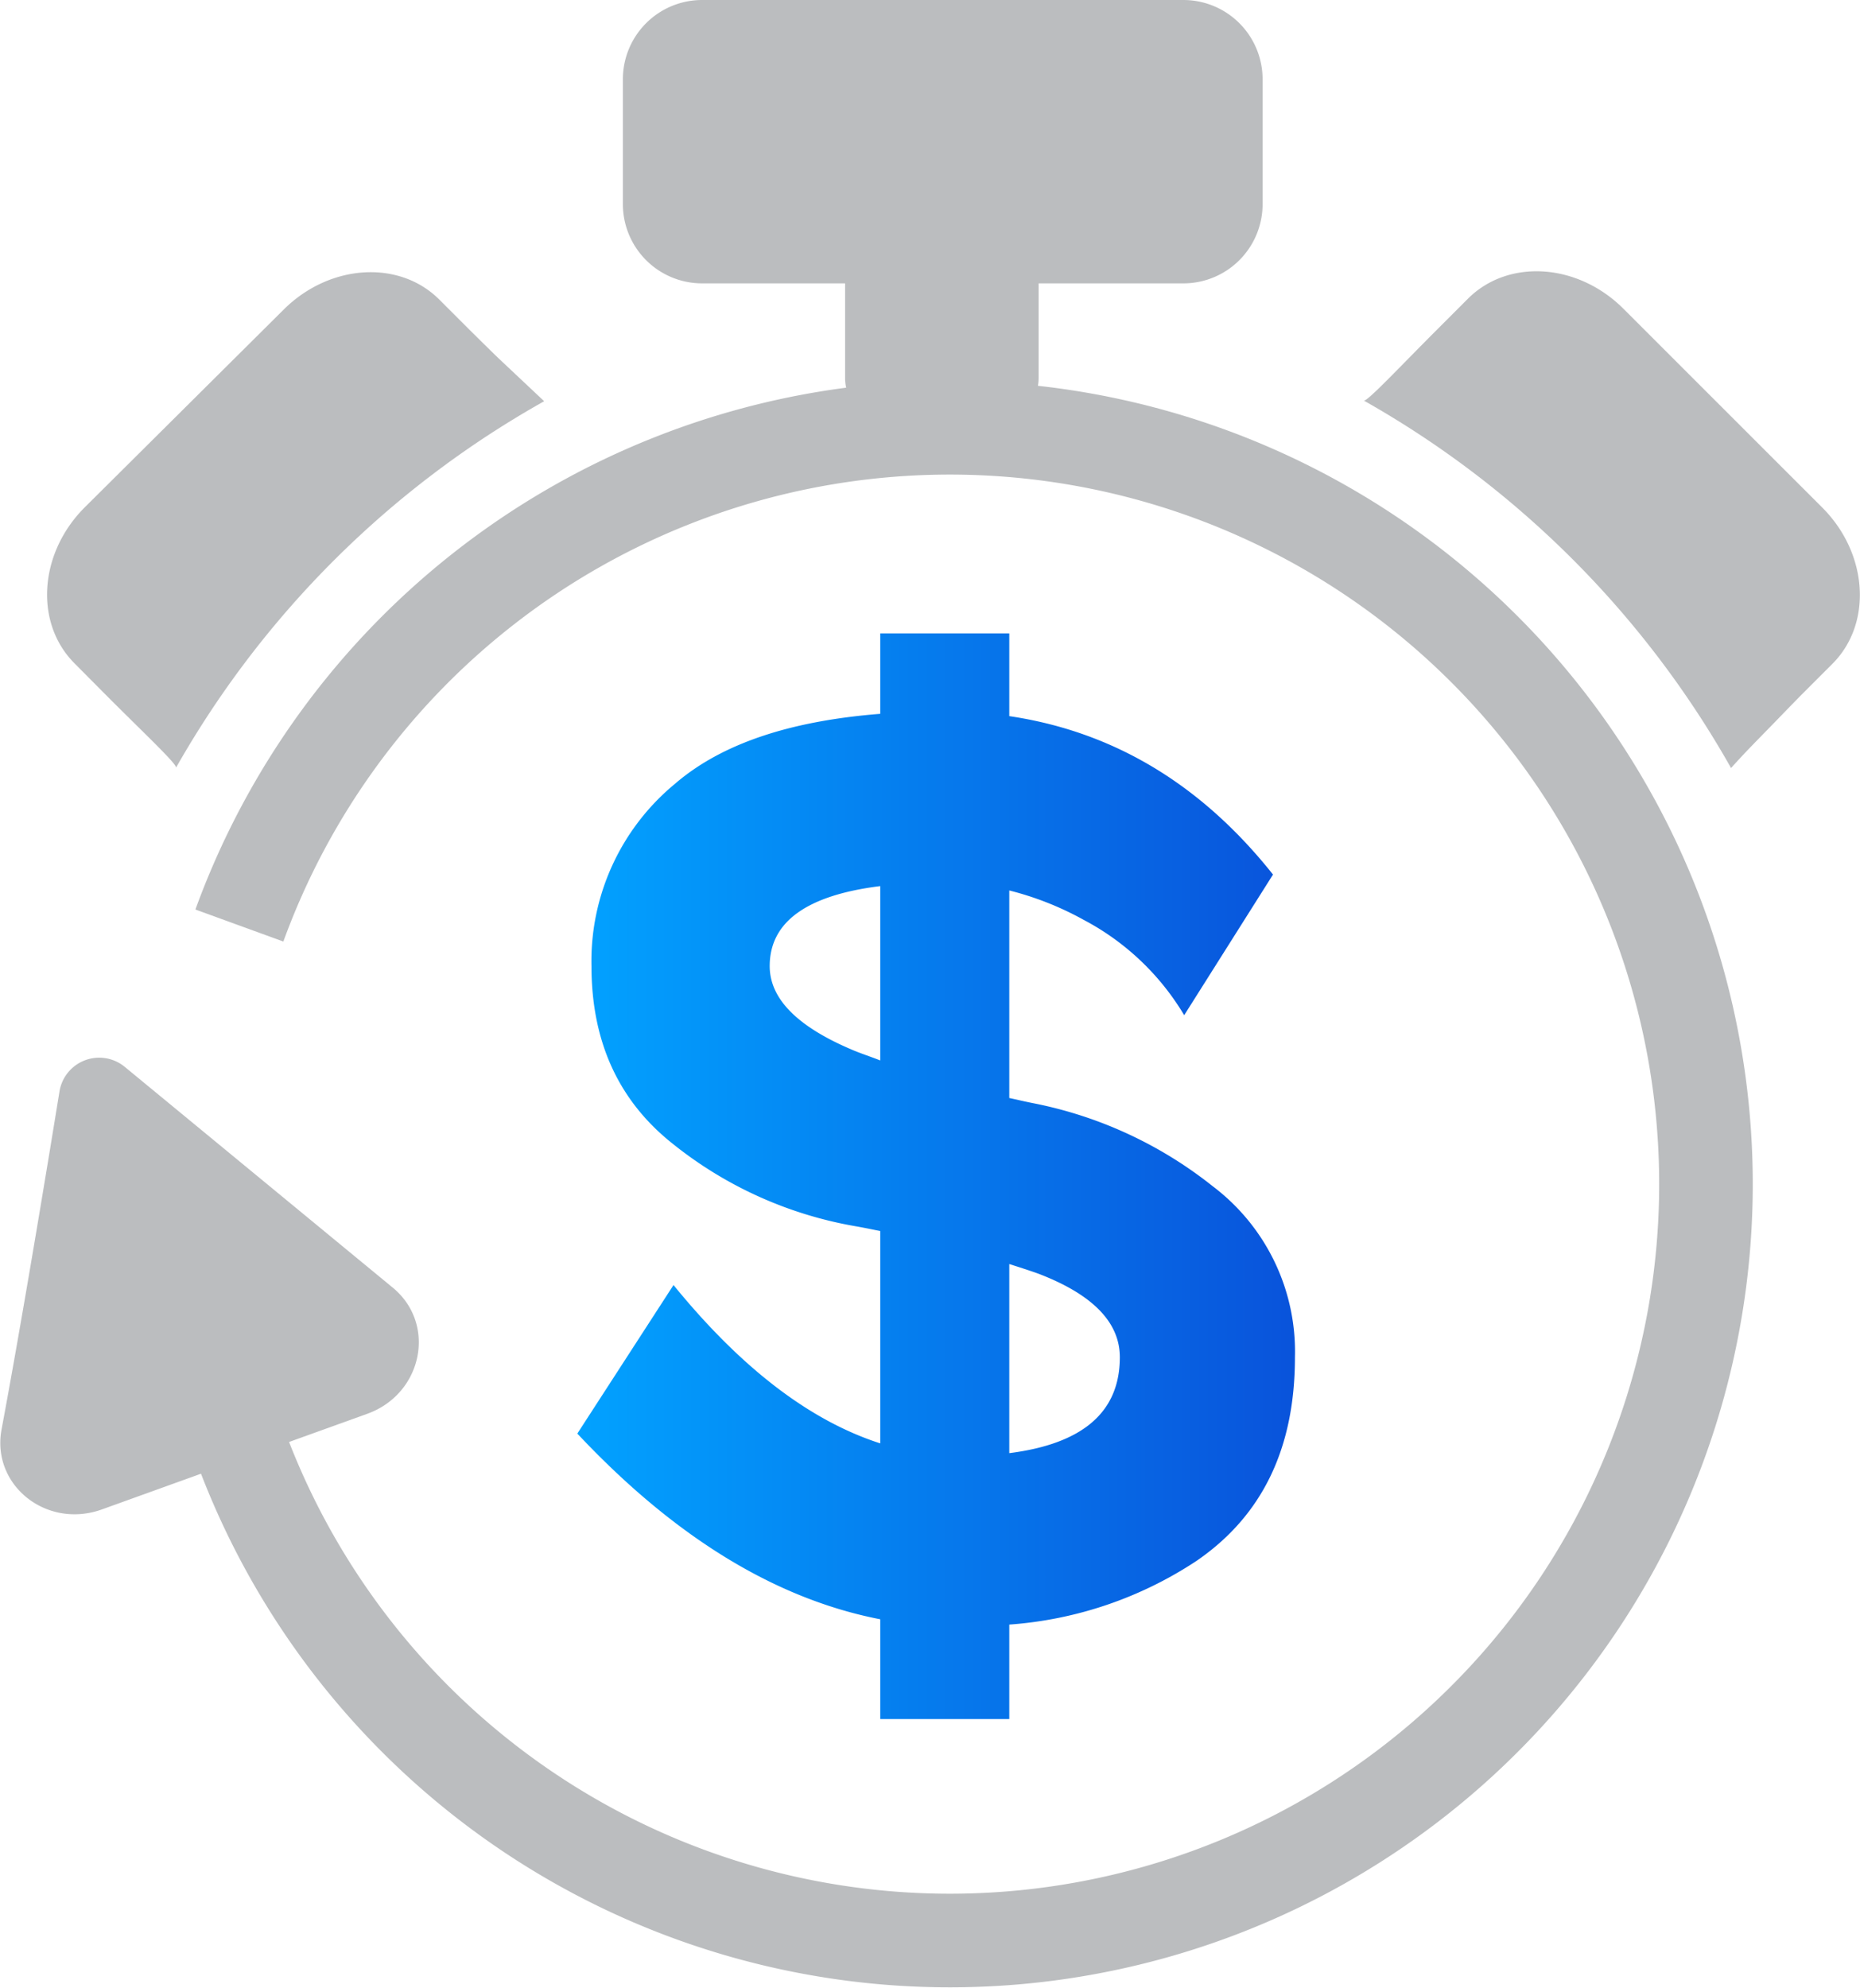
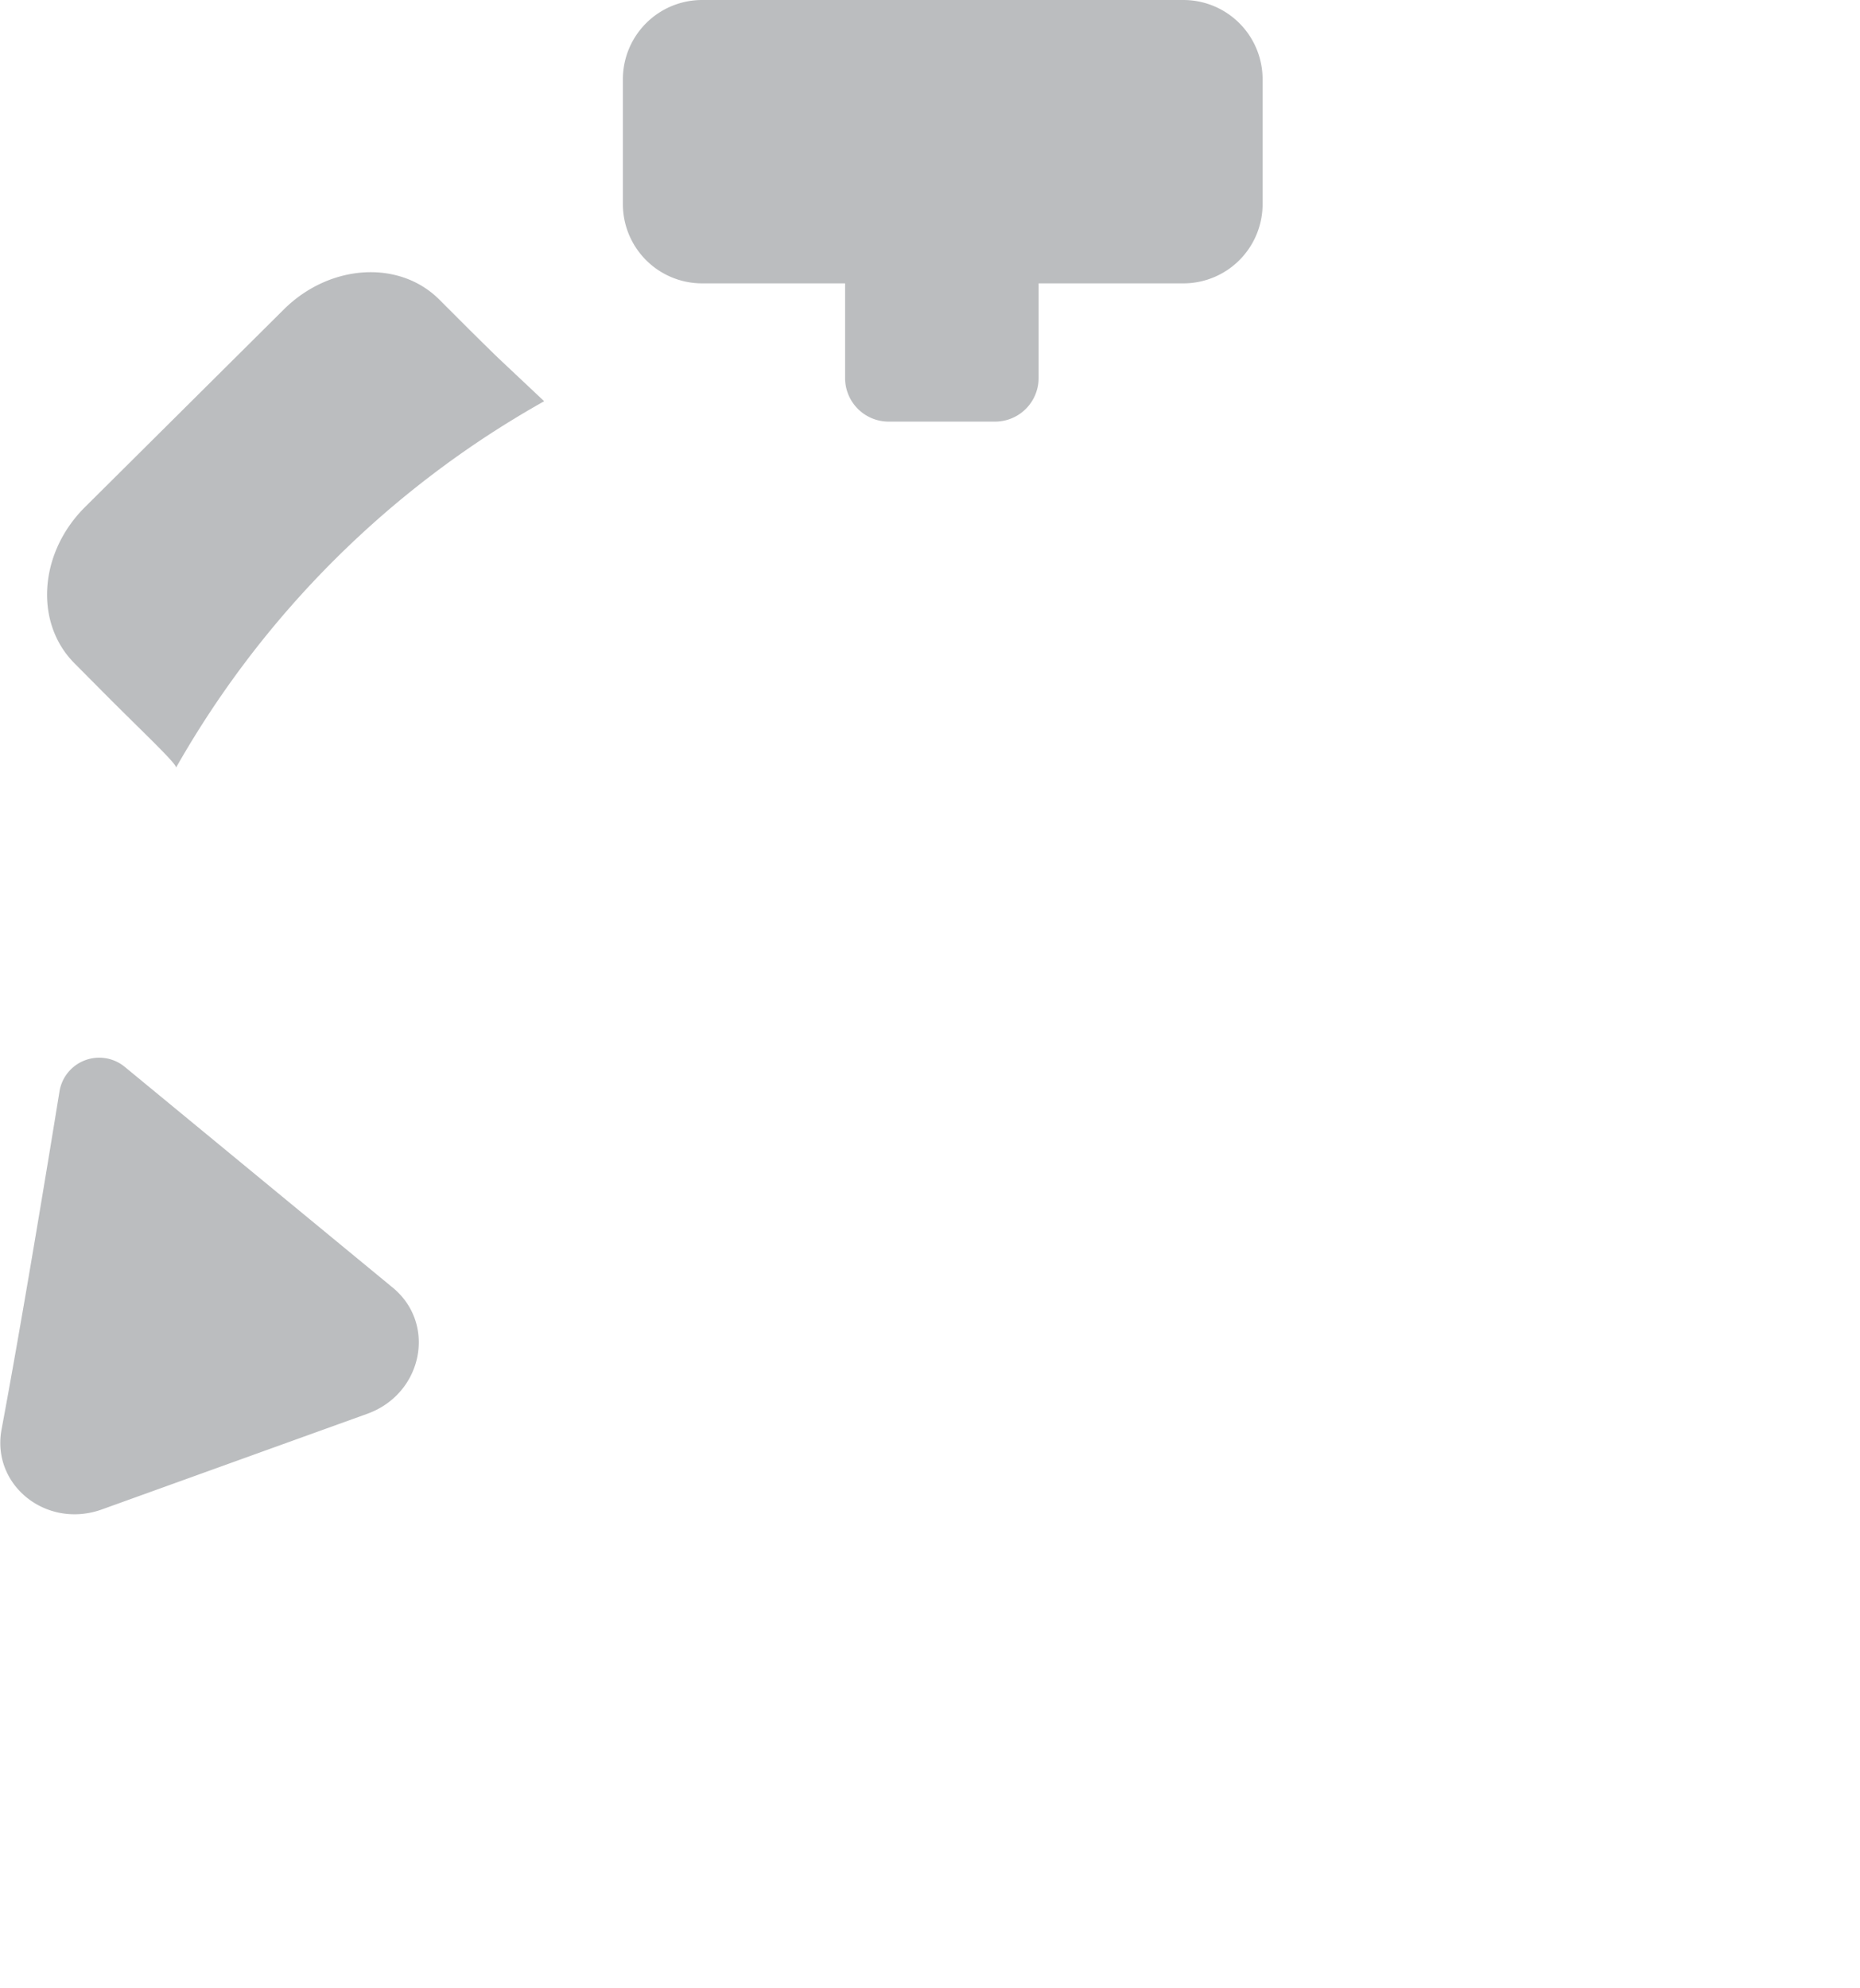
<svg xmlns="http://www.w3.org/2000/svg" id="Layer_4" data-name="Layer 4" viewBox="0 0 178.87 191.07">
  <defs>
    <style>.cls-1{fill:#bbbdbf;}.cls-2{fill:url(#New_Gradient_Swatch_1);}.cls-3{fill:none;stroke:#bbbdbf;stroke-miterlimit:10;stroke-width:9px;}</style>
    <linearGradient id="New_Gradient_Swatch_1" x1="263.72" y1="440.73" x2="332.7" y2="440.73" gradientUnits="userSpaceOnUse">
      <stop offset="0" stop-color="#02a2ff" />
      <stop offset="1" stop-color="#0953db" />
    </linearGradient>
  </defs>
-   <path class="cls-1" d="M374.67,401.49a93.06,93.06,0,0,0-35.33-35.33s0,0,0,0c.25.22,3.38-3.14,7.14-6.9l2.88-2.88c3.88-3.88,10.59-3.44,15,1l19.08,19.07c4.41,4.41,4.84,11.13,1,15l-2.88,2.88c-.9.91-1.8,1.84-2.7,2.77C377.43,398.57,376,400,374.67,401.49Z" transform="translate(-208.2 -327.66)" />
-   <path class="cls-1" d="M260.53,366.23a93,93,0,0,0-35.41,35.24h0c.22-.26-3.14-3.39-6.89-7.16l-2.87-2.89c-3.87-3.88-3.42-10.6,1-15l19.12-19c4.42-4.4,11.14-4.82,15-.93l2.88,2.88c.91.9,1.83,1.81,2.76,2.71Q258.34,364.17,260.53,366.23Z" transform="translate(-208.2 -327.66)" />
+   <path class="cls-1" d="M260.53,366.23a93,93,0,0,0-35.41,35.24c.22-.26-3.14-3.39-6.89-7.16l-2.87-2.89c-3.87-3.88-3.42-10.6,1-15l19.12-19c4.42-4.4,11.14-4.82,15-.93l2.88,2.88c.91.9,1.83,1.81,2.76,2.71Q258.34,364.17,260.53,366.23Z" transform="translate(-208.2 -327.66)" />
  <path class="cls-1" d="M322,327.66H275.72a7.62,7.62,0,0,0-7.62,7.62v12a7.62,7.62,0,0,0,7.62,7.62h13.75V364a4.19,4.19,0,0,0,4.19,4.19h10.23a4.19,4.19,0,0,0,4.19-4.19v-9.1H322a7.62,7.62,0,0,0,7.62-7.62v-12A7.62,7.62,0,0,0,322,327.66Z" transform="translate(-208.2 -327.66)" />
-   <path class="cls-2" d="M324.82,441.69a40.1,40.1,0,0,0-17.36-8c-.75-.15-1.46-.32-2.2-.48V413.26a29.73,29.73,0,0,1,7.18,2.84,24.6,24.6,0,0,1,9.64,9.15l8.54-13.52q-10.33-13-25.36-15.23v-7.95H292.85v7.73c-8.75.69-15.29,2.9-19.72,6.71a22.09,22.09,0,0,0-8.05,17.54q0,10.94,7.89,17.14a38.57,38.57,0,0,0,17.52,7.87c.8.14,1.57.3,2.36.46v20.41q-10.14-3.26-19.88-15.22l-9.25,14.28q14,14.91,29.13,17.85v9.59h12.41v-9.08a37.51,37.51,0,0,0,18-6.12c6.29-4.31,9.47-10.78,9.47-19.58A19.91,19.91,0,0,0,324.82,441.69Zm-34.66-13.11c-5.26-2.22-7.94-4.9-7.94-8.05,0-4.25,3.56-6.81,10.63-7.69V429.6C292,429.26,291,428.94,290.16,428.58Zm15.1,38.77V449.17c.93.3,1.85.59,2.75.91q7.88,3,7.88,8.05C315.89,463.4,312.34,466.45,305.26,467.35Z" transform="translate(-208.2 -327.66)" />
-   <path class="cls-3" d="M231.22,416.63a72.71,72.71,0,1,1-1,46.78" transform="translate(-208.2 -327.66)" />
  <path class="cls-1" d="M218,472.76l25.51-9.19c5.34-1.92,6.7-8.64,2.46-12.13l-25.78-21.23a3.87,3.87,0,0,0-6.27,2.37c-1.33,8.19-3.66,22.27-5.56,32.44C207.32,470.4,212.65,474.68,218,472.76Z" transform="translate(-208.2 -327.66)" />
</svg>